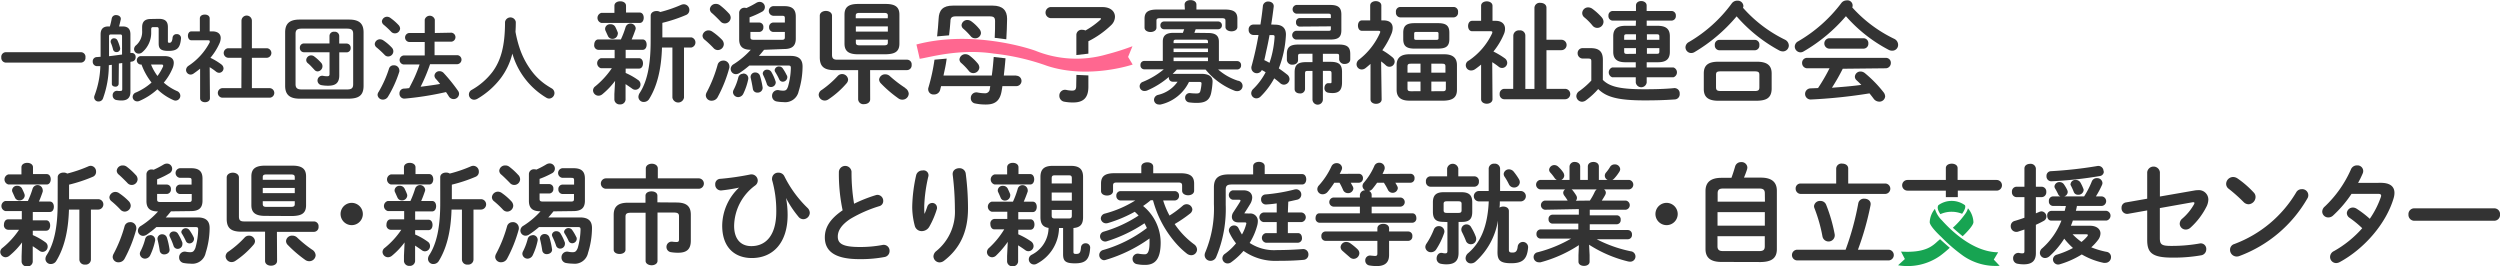
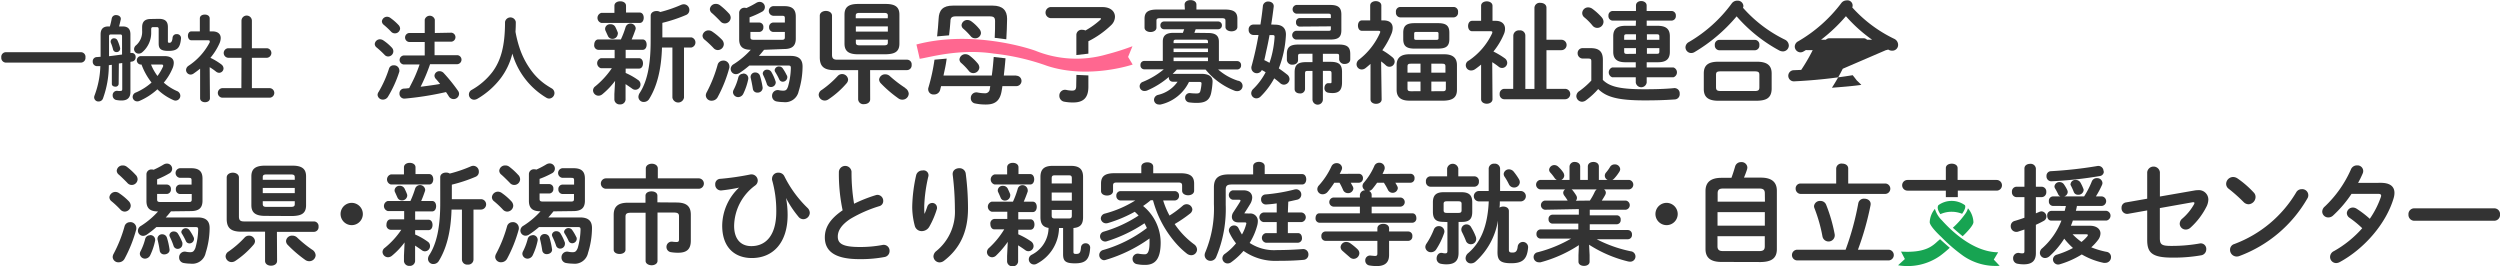
<svg xmlns="http://www.w3.org/2000/svg" id="レイヤー_1" data-name="レイヤー 1" viewBox="0 0 480.37 51.13">
  <defs>
    <style>.cls-1{fill:#333;}.cls-2{fill:#17a452;}.cls-2,.cls-4{fill-rule:evenodd;}.cls-3{fill:none;}.cls-4{fill:#ff6790;}</style>
  </defs>
  <path class="cls-1" d="M73.38,405.15a.88.88,0,0,1,.85,1,.9.9,0,0,1-.85,1H58.91a.91.91,0,0,1-.85-1,.89.89,0,0,1,.85-1Z" transform="translate(-57.81 -395.12)" />
  <path class="cls-1" d="M80.61,411.25a.57.57,0,0,1-.64.52c-.35,0-.67-.18-.67-.52v-3.67c-.2,0-.38.05-.58.07a18.67,18.67,0,0,1-1.13,6.41.89.89,0,0,1-.83.56.81.81,0,0,1-.86-.8,1.08,1.08,0,0,1,.09-.39,17.28,17.28,0,0,0,1.1-5.6l-.54,0a.84.84,0,0,1-.92-.9.79.79,0,0,1,.75-.84l.76-.06v-4.3c0-1,.47-1.53,1.48-1.53h.3a13.09,13.09,0,0,0,.36-1.53.8.8,0,0,1,.85-.65c.5,0,1,.33.88.87s-.2.86-.32,1.31h.7c1,0,1.48.49,1.48,1.53v3.57l.14,0a.74.74,0,0,1,.86.81.8.8,0,0,1-.64.83c-.11,0-.24.05-.36.07v5.78c0,1.15-.63,1.64-1.7,1.64a5.36,5.36,0,0,1-.92-.08.87.87,0,0,1-.79-.9.82.82,0,0,1,1-.86,2.35,2.35,0,0,0,.52,0c.22,0,.32-.07.32-.36v-5l-.65.09Zm.65-9.13c0-.29-.09-.38-.39-.38H79.16c-.31,0-.4.09-.4.38v3.8c.83-.09,1.68-.22,2.5-.32Zm-.39,2.13a.68.68,0,0,1-.67.88.66.66,0,0,1-.67-.52,8.31,8.31,0,0,0-.41-1.25.72.72,0,0,1-.05-.28.63.63,0,0,1,.68-.6.69.69,0,0,1,.63.4A7.56,7.56,0,0,1,80.87,404.25Zm8.5,1.65c1.2,0,1.83.45,1.83,1.3a2.76,2.76,0,0,1-.25,1.08A10.67,10.67,0,0,1,89.28,411a9.85,9.85,0,0,0,2.5,1.6,1,1,0,0,1,.68.92.93.93,0,0,1-.92.93,1,1,0,0,1-.39-.09,10.42,10.42,0,0,1-3.1-2.08,12.31,12.31,0,0,1-3.44,2.23,1.06,1.06,0,0,1-.45.09.87.87,0,0,1-.86-.87.92.92,0,0,1,.63-.84,11.12,11.12,0,0,0,3-1.91A12.59,12.59,0,0,1,85,407.52h-.21a.82.82,0,0,1,0-1.62Zm-1.05-7.16c1.3,0,1.75.55,1.75,1.6v2.75c0,.2.07.25.32.25s.51-.17.58-1a.74.74,0,0,1,.79-.66.76.76,0,0,1,.83.82c-.16,1.88-.76,2.4-2.41,2.4-1.46,0-1.88-.4-1.88-1.42v-2.74c0-.29-.09-.41-.36-.41h-.7c-.27,0-.38.12-.38.41v.49a4.9,4.9,0,0,1-1.73,3.94,1,1,0,0,1-.66.25.87.87,0,0,1-.9-.84,1,1,0,0,1,.41-.78A3.43,3.43,0,0,0,85.12,401v-.63c0-1,.43-1.6,1.67-1.6Zm-1.49,8.78a9.56,9.56,0,0,0,1.24,2.2,9.74,9.74,0,0,0,1.08-1.84.39.39,0,0,0,0-.2c0-.1-.1-.16-.32-.16Z" transform="translate(-57.81 -395.12)" />
  <path class="cls-1" d="M98.15,414c0,.51-.47.76-.94.76s-.95-.25-.95-.76v-5.69c-.42.35-.83.65-1.25.94a1,1,0,0,1-.59.2.89.89,0,0,1-.86-.89,1,1,0,0,1,.46-.79,12,12,0,0,0,4.09-4.53.48.48,0,0,0,0-.2c0-.13-.1-.18-.32-.18h-3.2c-.45,0-.67-.44-.67-.87s.22-.84.67-.84h1.62v-2.49c0-.5.46-.74.95-.74s.94.24.94.74v2.49h.52c1,0,1.6.46,1.6,1.29a2.63,2.63,0,0,1-.23,1,11.74,11.74,0,0,1-1.75,2.79,11.9,11.9,0,0,1,2.09,1.26,1,1,0,0,1,.43.76.86.86,0,0,1-.84.86,1,1,0,0,1-.6-.23,10.86,10.86,0,0,0-1.22-.85Zm6.06-7.78h-2.59a.92.92,0,0,1,0-1.83h2.59v-5.28a1,1,0,0,1,2,0v5.28h2.92a.92.92,0,0,1,0,1.83h-2.92v5.84h3.48a.92.92,0,0,1,0,1.83h-9.2a.92.92,0,0,1,0-1.83h3.7Z" transform="translate(-57.81 -395.12)" />
-   <path class="cls-1" d="M115.39,414.08c-2,0-2.79-.85-2.79-2.47V401.35c0-1.62.76-2.47,2.79-2.47h9.49c2.05,0,2.79.85,2.79,2.47v10.26c0,1.91-1,2.43-2.79,2.47Zm9.09-1.77c.9,0,1.19-.27,1.19-1v-9.69c0-.72-.29-1-1.19-1h-8.69c-.89,0-1.19.27-1.19,1v9.69c0,.81.45,1,1.19,1Zm-8.28-7.15a.79.79,0,0,1-.77-.84.78.78,0,0,1,.77-.85h4.92V402a.83.83,0,0,1,.93-.78.84.84,0,0,1,.94.78v1.49h1.42a.79.79,0,0,1,.78.85.78.78,0,0,1-.78.84H123v4.41c0,1.52-.76,2-2.14,2a6.75,6.75,0,0,1-1.34-.12.91.91,0,0,1,.31-1.79,3.91,3.91,0,0,0,.83.09c.34,0,.47-.09.47-.43v-4.18Zm3.39,2.11a1,1,0,0,1-.72,1.57.82.82,0,0,1-.63-.29c-.46-.49-.91-1-1.28-1.28a.79.79,0,0,1-.31-.61.95.95,0,0,1,1.53-.7A8.73,8.73,0,0,1,119.59,407.27Z" transform="translate(-57.81 -395.12)" />
  <path class="cls-1" d="M133.08,404.25a1.06,1.06,0,0,1,.31.72,1,1,0,0,1-1,1,.91.91,0,0,1-.68-.31,18.42,18.42,0,0,0-1.51-1.4.88.88,0,0,1-.38-.69,1,1,0,0,1,1-.9,1.19,1.19,0,0,1,.63.2A9.12,9.12,0,0,1,133.08,404.25Zm.4,3.42a1,1,0,0,1,1.06.91.87.87,0,0,1,0,.31,22.22,22.22,0,0,1-2.18,4.81,1.13,1.13,0,0,1-1,.56,1,1,0,0,1-1-.89,1,1,0,0,1,.2-.59,21.71,21.71,0,0,0,2-4.48A.9.9,0,0,1,133.48,407.67Zm.9-7.75a1.06,1.06,0,0,1,.31.72,1,1,0,0,1-1.68.62,16.27,16.27,0,0,0-1.46-1.37.91.91,0,0,1-.36-.67,1,1,0,0,1,1-.88,1.07,1.07,0,0,1,.63.22A10.56,10.56,0,0,1,134.38,399.92Zm10.17,1.48a.87.87,0,0,1,0,1.73h-3.24v2.59h4.4a.87.87,0,0,1,0,1.73h-5.26a34.94,34.94,0,0,1-1.82,4.34c1.24-.16,2.5-.32,3.75-.54-.29-.36-.58-.72-.85-1a1,1,0,0,1-.24-.58.94.94,0,0,1,1-.87,1.08,1.08,0,0,1,.79.37,32.17,32.17,0,0,1,2.74,3.4,1,1,0,0,1,.2.59,1.05,1.05,0,0,1-1.07,1,1.09,1.09,0,0,1-.91-.54c-.15-.25-.33-.52-.53-.81a59.75,59.75,0,0,1-7.85,1.25.94.94,0,0,1-1.09-1,.89.89,0,0,1,.86-.92c.32,0,.65-.05,1-.09.34-.66.7-1.35,1-2a26.16,26.16,0,0,0,1-2.54h-3.06a.87.87,0,0,1,0-1.73h4.05v-2.59h-3a.87.87,0,0,1,0-1.73h3v-2.56a1,1,0,0,1,1.94,0v2.56Z" transform="translate(-57.81 -395.12)" />
  <path class="cls-1" d="M157.67,404.41a15.39,15.39,0,0,0,2.6,4.75,12,12,0,0,0,2.09,2c.43.32.9.61,1.38.9a1.06,1.06,0,0,1,.61.94,1.07,1.07,0,0,1-1,1.06,1.06,1.06,0,0,1-.54-.15,14.57,14.57,0,0,1-6.55-8.49,13.18,13.18,0,0,1-2.2,4.68,15.33,15.33,0,0,1-4.52,4,1.32,1.32,0,0,1-.63.18,1,1,0,0,1-1-1,1,1,0,0,1,.54-.89,13.06,13.06,0,0,0,4-3.47c1.55-2.11,2.4-4.83,2.4-9.58a1.05,1.05,0,0,1,2.07,0q0,1-.06,1.89A22.18,22.18,0,0,0,157.67,404.41Z" transform="translate(-57.81 -395.12)" />
  <path class="cls-1" d="M176,410.66a14.6,14.6,0,0,1-2.44,2.56,1.17,1.17,0,0,1-.75.29,1.06,1.06,0,0,1-1.05-1,1,1,0,0,1,.44-.81,16.19,16.19,0,0,0,3.17-3.47h-2.08a1,1,0,0,1,0-1.93h2.62v-1.6h-3.14a.86.86,0,0,1-.78-1c0-.49.27-1,.78-1h4.34a16.73,16.73,0,0,0,.9-2.35,1,1,0,0,1,.95-.71,1,1,0,0,1,1,.9.85.85,0,0,1-.06.31c-.26.74-.49,1.33-.72,1.85h2.1c.53,0,.78.48.78,1s-.25,1-.78,1h-3.25v1.6h2.56c.52,0,.77.48.77,1s-.25,1-.77,1h-2.56v.84a13,13,0,0,1,2.37,1.34,1,1,0,0,1,.48.89,1,1,0,0,1-1,1,1,1,0,0,1-.59-.21c-.4-.29-.84-.58-1.28-.88v3a1,1,0,0,1-1.07.9,1,1,0,0,1-1.08-.9v-1.08Zm-.13-14.43c0-.59.57-.86,1.12-.86s1.11.27,1.11.86v1.3h2.62c.53,0,.78.49.78,1s-.25,1-.78,1h-7.35a1,1,0,0,1,0-1.94h2.5Zm.63,5.48a1,1,0,0,1-1,.88.94.94,0,0,1-.9-.61c-.15-.31-.23-.5-.42-.92a.88.88,0,0,1-.1-.44.92.92,0,0,1,1-.84,1,1,0,0,1,1,.59c.17.35.27.57.44,1A1.07,1.07,0,0,1,176.52,401.71Zm6.34-3.57c0-.61.57-.9,1.12-.9a1.26,1.26,0,0,1,.71.19,25.14,25.14,0,0,0,4-1.37,1.43,1.43,0,0,1,.54-.12,1.08,1.08,0,0,1,1.06,1.11,1,1,0,0,1-.64.95,28.85,28.85,0,0,1-4.55,1.51v2.79h5.58a1,1,0,0,1,0,1.95h-1.42v9.62a1.13,1.13,0,0,1-2.23,0v-9.62h-2c-.13,4.33-1,7.52-2.44,9.85a1.2,1.2,0,0,1-1,.61,1,1,0,0,1-1.09-1,1.51,1.51,0,0,1,.25-.73c1.37-2.1,2.1-5.19,2.1-9.91Z" transform="translate(-57.81 -395.12)" />
  <path class="cls-1" d="M196.54,402.76a1.29,1.29,0,0,1,.35.84,1.17,1.17,0,0,1-1.15,1.14,1.11,1.11,0,0,1-.82-.38,18.83,18.83,0,0,0-1.7-1.6,1,1,0,0,1-.42-.8,1.15,1.15,0,0,1,1.17-1,1.28,1.28,0,0,1,.74.26A11.74,11.74,0,0,1,196.54,402.76Zm.21,4a1.13,1.13,0,0,1,1.21,1.05,1.77,1.77,0,0,1,0,.3,26,26,0,0,1-2.25,5.67,1.29,1.29,0,0,1-1.13.69,1.07,1.07,0,0,1-1.15-1,1.3,1.3,0,0,1,.19-.65,26.16,26.16,0,0,0,2.09-5.29A1.07,1.07,0,0,1,196.75,406.77Zm1.11-9.07a1.23,1.23,0,0,1,.35.84,1.13,1.13,0,0,1-1.13,1.09,1.11,1.11,0,0,1-.86-.42c-.5-.52-1.13-1.15-1.6-1.55a1,1,0,0,1-.41-.78,1.11,1.11,0,0,1,1.15-1,1.25,1.25,0,0,1,.78.25A12.82,12.82,0,0,1,197.86,397.7Zm6.76,7c-.32.39-.63.79-1,1.17h6.11c1.7,0,2.33.78,2.29,2.16a16,16,0,0,1-.75,4.64,2.63,2.63,0,0,1-2.9,2.08,7.9,7.9,0,0,1-1.3-.12,1.06,1.06,0,0,1-.91-1.08,1.09,1.09,0,0,1,1.31-1.09,3.76,3.76,0,0,0,.81.09c.51,0,.72-.13.95-.8a14.07,14.07,0,0,0,.54-3.51c0-.4-.06-.52-.52-.52h-7.45a18,18,0,0,1-1.89,1.43,1.31,1.31,0,0,1-.7.23,1,1,0,0,1-1-1,1.07,1.07,0,0,1,.58-.92,15.51,15.51,0,0,0,3.28-2.77c-1.49,0-2.23-.57-2.23-2v-5.19a1,1,0,0,1,1-.88,1.21,1.21,0,0,1,.38.06,17,17,0,0,0,1.91-1,1.3,1.3,0,0,1,.65-.19,1,1,0,0,1,1,1,1,1,0,0,1-.56.9,17.54,17.54,0,0,1-2.38,1.07v1h1.85a.81.81,0,0,1,.8.9.83.83,0,0,1-.8.91H202v1c0,.4.15.51.72.51h5.25c.52,0,.65-.11.65-.51v-1h-2.23a.85.85,0,0,1-.8-.91.83.83,0,0,1,.8-.9h2.23v-.8c0-.4-.09-.5-.57-.5h-1.68a.93.93,0,0,1,0-1.85h2.14c1.51,0,2.21.59,2.21,2v4.24c0,1.45-.76,2-2.27,2Zm-4.05,4.57a.92.92,0,0,1,1,1.14,11.78,11.78,0,0,1-.92,2.7,1.12,1.12,0,0,1-1,.68,1,1,0,0,1-1-.91,1.06,1.06,0,0,1,.15-.54,10.61,10.61,0,0,0,.88-2.35A.94.94,0,0,1,200.57,409.29Zm3.78,2.65a.93.93,0,0,1-1,1,.83.83,0,0,1-.88-.72c-.13-.8-.28-1.55-.42-2.14a.85.85,0,0,1,.9-1,.91.91,0,0,1,.9.67A14.89,14.89,0,0,1,204.35,411.94Zm2.47-1.22a1.57,1.57,0,0,1,.05.27.91.91,0,0,1-.93.88.82.82,0,0,1-.8-.63,13.14,13.14,0,0,0-.69-1.68.89.89,0,0,1-.08-.31.8.8,0,0,1,.86-.71.91.91,0,0,1,.82.48A8.9,8.9,0,0,1,206.82,410.72Zm2.19-1.09a.84.84,0,0,1,.08.38.88.88,0,0,1-.88.84.74.74,0,0,1-.69-.49,12.53,12.53,0,0,0-.74-1.36.71.71,0,0,1-.12-.38.8.8,0,0,1,.86-.69.81.81,0,0,1,.67.33A9.3,9.3,0,0,1,209,409.63Z" transform="translate(-57.81 -395.12)" />
  <path class="cls-1" d="M216.28,414.44a1.16,1.16,0,0,1-1.16-1.1,1.14,1.14,0,0,1,.59-.94,18.6,18.6,0,0,0,3.06-2.67,1.15,1.15,0,0,1,2,.67,1.13,1.13,0,0,1-.27.7,17,17,0,0,1-3.51,3.11A1.25,1.25,0,0,1,216.28,414.44Zm8.73-.23c0,.6-.57.92-1.15.92a1,1,0,0,1-1.16-.92V408.6h-4.53c-2.1,0-2.84-.78-2.84-2.46v-8c0-.6.59-.92,1.18-.92s1.17.32,1.17.92v7.5c0,.71.28.95,1,.95h13.44a.89.89,0,0,1,.86,1,.91.91,0,0,1-.86,1H225Zm-2.31-8.66c-1.83,0-2.62-.6-2.62-2.05v-5.57c0-1.45.79-2.05,2.62-2.05H228c1.83,0,2.63.6,2.63,2.05v5.57c0,1.72-1.12,2-2.63,2.05Zm5.71-7.41c0-.4-.17-.54-.75-.54H223c-.59,0-.76.14-.76.54v.49h6.15Zm-6.15,3.05h6.15v-1h-6.15Zm5.4,2.64c.58,0,.75-.14.75-.54v-.55h-6.15v.55c0,.5.34.54.76.54Zm4.07,8.21a1.35,1.35,0,0,1,.69,1.09,1.2,1.2,0,0,1-1.22,1.14,1.24,1.24,0,0,1-.77-.25,23,23,0,0,1-3.36-2.88,1.13,1.13,0,0,1-.34-.74,1.15,1.15,0,0,1,1.2-1,1.28,1.28,0,0,1,.9.38A23.9,23.9,0,0,0,231.73,412Z" transform="translate(-57.81 -395.12)" />
  <path class="cls-1" d="M289.94,401.46c1.51,0,2.08.57,2.08,1.68v3.72h3.53a.74.74,0,0,1,.73.79.75.75,0,0,1-.73.82h-3.68a10.71,10.71,0,0,0,3.8,2.16,1,1,0,0,1-.21,2,1.15,1.15,0,0,1-.42-.08,13.56,13.56,0,0,1-5.58-4.06h-5.52c-.25.28-.53.55-.8.82h5.54c1.47,0,2.19.59,2.12,1.58a13.85,13.85,0,0,1-.25,2c-.29,1.49-1.13,2-2.79,2a10.27,10.27,0,0,1-1.41-.09.89.89,0,0,1-.82-.9.87.87,0,0,1,1.05-.88,11.17,11.17,0,0,0,1.14.06c.44,0,.65-.1.75-.52a8.44,8.44,0,0,0,.21-1.39c0-.25-.1-.31-.56-.31h-1.85a8,8,0,0,1-5.44,4.34,1,1,0,0,1-.34,0,.92.92,0,0,1-.94-.92,1,1,0,0,1,.75-.92,6.28,6.28,0,0,0,3.78-2.54h-.94a.75.75,0,0,1-.74-.78v-.13a16.09,16.09,0,0,1-4.15,2.59,1.28,1.28,0,0,1-.51.1.9.9,0,0,1-.31-1.76,15.07,15.07,0,0,0,4-2.4h-3.78a.74.74,0,0,1-.7-.82.73.73,0,0,1,.7-.79h3.59v-3.72c0-1.11.56-1.68,2.08-1.68h1.78l.25-.69h-3.88a.7.7,0,0,1-.69-.76.69.69,0,0,1,.69-.73h10.39a.72.72,0,0,1,.74.73.73.73,0,0,1-.74.76h-4.3c-.09.23-.17.46-.25.69ZM285.43,396c0-.57.56-.86,1.13-.86s1.14.29,1.14.86v.95h5.41c1.85,0,2.46.54,2.46,1.78v1.57c0,.57-.57.84-1.13.84s-1.16-.27-1.16-.84v-1.19c0-.36-.15-.49-.63-.49h-12c-.48,0-.63.13-.63.49v1.32c0,.55-.57.84-1.14.84s-1.15-.29-1.15-.84v-1.7c0-1.24.61-1.78,2.46-1.78h5.29Zm4.49,7.12c0-.28-.13-.38-.5-.38h-5.61c-.38,0-.5.1-.5.38v.29h6.61Zm-6.61,2h6.61v-.67h-6.61Zm6.61,1.75v-.7h-6.61v.7Z" transform="translate(-57.81 -395.12)" />
  <path class="cls-1" d="M302.82,399.86c1.53,0,2.16.82,2.07,2.12a20.47,20.47,0,0,1-1.36,6.28c.52.36,1.05.74,1.57,1.16a1.15,1.15,0,0,1,.49.9,1.11,1.11,0,0,1-1.07,1.07,1.09,1.09,0,0,1-.7-.27c-.37-.34-.77-.65-1.17-.95a14.52,14.52,0,0,1-2.63,3.51,1.16,1.16,0,0,1-.79.34,1,1,0,0,1-1-1,1.17,1.17,0,0,1,.4-.82A12.48,12.48,0,0,0,301,409c-.26-.15-.49-.3-.74-.42a1.05,1.05,0,0,1-2-.34,1.47,1.47,0,0,1,0-.27c.5-1.81,1-3.93,1.37-6.13h-1a.93.93,0,0,1-.89-1,.9.9,0,0,1,.87-1H300c.19-1.21.36-2.45.48-3.65a1,1,0,0,1,1-.78c.57,0,1.14.34,1.07,1-.14,1.14-.29,2.27-.48,3.42Zm-1.07,2c-.19,1.05-.4,2.1-.64,3.13-.12.56-.23,1.13-.37,1.68.33.16.67.33,1,.52.12-.36.23-.69.33-1.05a19.66,19.66,0,0,0,.65-3.88c0-.32-.06-.4-.38-.4ZM312,414.23a1,1,0,0,1-2,0v-5.48h-.95c-.38,0-.48.1-.48.5v3a.89.89,0,0,1-1,.82c-.52,0-1-.27-1-.84V409c0-1.41.59-1.94,2.21-1.94H310v-1.61h-2.25c-.42,0-.52.08-.52.48v.74c0,.58-.53.88-1.08.88a1,1,0,0,1-1.07-.88v-1.14c0-1.22.44-1.85,2.19-1.85h7.81c1.76,0,2.18.63,2.18,1.85v1c0,.59-.52.88-1.07.88a1,1,0,0,1-1.07-.88v-.59c0-.4-.06-.48-.5-.48H312V407h1.47c1.62,0,2.21.53,2.21,1.94v2c0,1.41-.51,2.06-1.83,2.06a4.39,4.39,0,0,1-.82-.07.84.84,0,0,1-.73-.9c0-.48.29-1,.84-.92l.27,0c.19,0,.25,0,.25-.34v-1.53c0-.4-.1-.5-.48-.5H312Zm-4.47-14a.74.74,0,0,1-.69-.82.73.73,0,0,1,.69-.82h6v-.44c0-.29-.08-.4-.46-.4h-6.17a.85.85,0,0,1,0-1.68h6.49c1.55,0,2.16.49,2.16,1.85v3c0,1.36-.61,1.8-2.16,1.8h-6.57a.85.85,0,0,1,0-1.68h6.25c.38,0,.46-.08.46-.36v-.5Z" transform="translate(-57.81 -395.12)" />
  <path class="cls-1" d="M323.29,414.23c0,.54-.52.84-1.07.84s-1.07-.3-1.07-.84V407.4c-.32.28-.63.55-.95.8a1.2,1.2,0,0,1-.73.27,1,1,0,0,1-1-1,1.13,1.13,0,0,1,.49-.91,13.33,13.33,0,0,0,4-5.1.56.56,0,0,0,.06-.23c0-.13-.13-.19-.36-.19h-3.15c-.52,0-.77-.48-.77-1s.25-1,.77-1h1.58v-2.86c0-.56.54-.84,1.07-.84s1.07.28,1.07.84v2.86h.42c1.14,0,1.76.52,1.76,1.45a2.9,2.9,0,0,1-.23,1.11,16,16,0,0,1-1.76,3.17,12.88,12.88,0,0,1,1.93,1.34,1.08,1.08,0,0,1,.44.84,1,1,0,0,1-1,1,1,1,0,0,1-.7-.29,10.83,10.83,0,0,0-.9-.74Zm3.57-15.77a.88.88,0,0,1-.82-1,.86.86,0,0,1,.82-1h10.29a.87.87,0,0,1,.82,1,.89.89,0,0,1-.82,1Zm1.74,16c-1.66,0-2.43-.72-2.43-2.06v-4.79c0-1.34.77-2.06,2.43-2.06h6.72c1.66,0,2.44.72,2.44,2.06v4.79c0,1.57-1,2-2.44,2.06Zm1-10c-1.63,0-2.16-.56-2.16-1.84v-1.2c0-1.28.53-1.85,2.16-1.85h4.54c1.64,0,2.16.57,2.16,1.85v1.2c0,1.51-.78,1.82-2.16,1.84Zm1.16,4.62v-1.72h-1.87c-.48,0-.63.13-.63.52v1.2Zm0,3.57V410.8h-2.5v1.33c0,.46.23.5.63.52Zm3-9.87c.38,0,.46-.08.46-.35v-.82c0-.28-.08-.36-.46-.36H330c-.38,0-.46.08-.46.36v.82c0,.33.17.35.46.35Zm-.92,6.3h2.71v-1.2c0-.39-.15-.52-.63-.52h-2.08Zm0,1.72v1.85H335c.48,0,.63-.12.63-.52V410.8Z" transform="translate(-57.81 -395.12)" />
  <path class="cls-1" d="M344.59,414.18c0,.57-.55.87-1.1.87s-1.09-.3-1.09-.87v-6.65c-.38.31-.75.61-1.15.88a1.3,1.3,0,0,1-.72.25,1,1,0,0,1-.48-1.91,12.89,12.89,0,0,0,4.45-5.19.69.69,0,0,0,.06-.25c0-.14-.1-.19-.35-.19h-3.53c-.53,0-.78-.5-.78-1s.25-1,.78-1h1.72v-2.88c0-.58.55-.86,1.09-.86s1.1.28,1.1.86v2.88h.6c1.14,0,1.81.59,1.81,1.53a2.5,2.5,0,0,1-.23,1.05,13.69,13.69,0,0,1-2,3.32,15.84,15.84,0,0,1,2.15,1.28,1.1,1.1,0,0,1,.5.88,1,1,0,0,1-1,1,1,1,0,0,1-.65-.25,12.89,12.89,0,0,0-1.23-.86Zm4-12.22a1.05,1.05,0,0,1,1.16-1,1,1,0,0,1,1.15,1v10.25h1.75v-15.6a1,1,0,0,1,1.15-.94c.59,0,1.16.31,1.16.94v6.15h2.87a1,1,0,0,1,0,2h-2.87v7.43h3.57a1,1,0,0,1,0,2H346.83a.9.9,0,0,1-.86-1,.92.92,0,0,1,.86-1h1.74Z" transform="translate(-57.81 -395.12)" />
  <path class="cls-1" d="M365.79,410.47c1.29,1.3,3.3,1.8,8,1.8,2.19,0,4-.06,5.61-.21a1,1,0,0,1,1.16,1.07,1,1,0,0,1-1,1.1c-1.7.12-3.49.18-5.71.18-5.11,0-7.37-.62-8.95-2.18a14.89,14.89,0,0,1-2.37,2.18,1.33,1.33,0,0,1-.74.26,1.12,1.12,0,0,1-1.09-1.07,1.19,1.19,0,0,1,.61-1,15.13,15.13,0,0,0,2.27-2V406.9c0-.38-.08-.53-.63-.53h-1.07a1,1,0,0,1-.93-1,.94.94,0,0,1,.93-1h1.57c1.7,0,2.35.73,2.35,2.26Zm-.2-12a1.28,1.28,0,0,1,.33.84,1.2,1.2,0,0,1-1.2,1.17,1.18,1.18,0,0,1-.94-.48,10.81,10.81,0,0,0-1.55-1.55,1.05,1.05,0,0,1-.4-.82,1.13,1.13,0,0,1,1.15-1.09,1.39,1.39,0,0,1,.8.27A11.63,11.63,0,0,1,365.59,398.46Zm6.57.61h-4.5a.85.85,0,0,1-.79-.93.84.84,0,0,1,.79-.92h4.5v-1.05c0-.59.52-.86,1-.86s1.05.27,1.05.86v1.05H379a.84.84,0,0,1,.82.92.85.85,0,0,1-.82.93h-4.78v1h2.12c1.68,0,2.33.7,2.33,2v3c0,1.56-.91,2-2.33,2h-2.12v1h5.14a1,1,0,0,1,0,1.89h-5.14v1a1.06,1.06,0,0,1-2.1,0v-1h-4.52a1,1,0,0,1,0-1.89h4.52v-1h-2c-1.68,0-2.33-.7-2.33-2v-3c0-1.3.65-2,2.33-2h2Zm0,3.69v-1.07h-1.68c-.51,0-.59.09-.59.48v.59Zm0,2.69v-1.09h-2.27V405c0,.44.19.48.59.48Zm2.1-2.69h2.39v-.59c0-.39-.08-.48-.59-.48h-1.8Zm0,1.6v1.09h1.8c.51,0,.59-.08.59-.48v-.61Z" transform="translate(-57.81 -395.12)" />
  <path class="cls-1" d="M400.78,402.74a1.29,1.29,0,0,1,.75,1.14A1.15,1.15,0,0,1,400.4,405a1.59,1.59,0,0,1-.76-.21,29.4,29.4,0,0,1-8.14-6.53,31.51,31.51,0,0,1-8.13,6.89,1.21,1.21,0,0,1-.61.16,1.11,1.11,0,0,1-1.09-1.11,1.19,1.19,0,0,1,.65-1,27.14,27.14,0,0,0,8.25-7.43,1.27,1.27,0,0,1,1.05-.52,1.09,1.09,0,0,1,1.18,1,.78.78,0,0,1-.08.36A25.84,25.84,0,0,0,400.78,402.74ZM388,414.48c-2,0-2.81-.74-2.81-2.25v-3c0-1.51.77-2.25,2.81-2.25h7.39c2,0,2.84.74,2.84,2.25v3c-.05,1.85-1.2,2.21-2.84,2.25Zm.17-9.7a.91.91,0,0,1-.86-1,.9.9,0,0,1,.86-1H395a.89.89,0,0,1,.87,1,.9.9,0,0,1-.87,1Zm6.78,7.83c.76,0,.92-.19.92-.74v-2.33c0-.54-.16-.71-.92-.71h-6.51c-.76,0-.9.17-.9.71v2.33c0,.66.31.72.9.74Z" transform="translate(-57.81 -395.12)" />
-   <path class="cls-1" d="M421.76,402.57a1.29,1.29,0,0,1,.77,1.14,1.11,1.11,0,0,1-1.13,1.15,1.42,1.42,0,0,1-.73-.19,28.49,28.49,0,0,1-8.17-6.44,31.45,31.45,0,0,1-8.15,6.78,1.16,1.16,0,0,1-.59.17,1.13,1.13,0,0,1-1.09-1.12,1.17,1.17,0,0,1,.65-1,27.93,27.93,0,0,0,8.28-7.33,1.27,1.27,0,0,1,1-.53,1,1,0,0,1,1.12,1.35A26,26,0,0,0,421.76,402.57Zm-9.87,5.76a38.59,38.59,0,0,1-2.08,3.65c1.89-.15,3.78-.29,5.65-.55-.3-.31-.61-.61-.88-.86a.94.94,0,0,1-.36-.71,1.07,1.07,0,0,1,1.11-1,1.35,1.35,0,0,1,.82.32,23.38,23.38,0,0,1,3.55,3.63,1.4,1.4,0,0,1,.34.84,1.1,1.1,0,0,1-1.14,1,1.34,1.34,0,0,1-1.09-.59c-.23-.31-.5-.65-.78-1a99.33,99.33,0,0,1-11.27,1.18,1.07,1.07,0,1,1-.07-2.14l1.45-.06a34.45,34.45,0,0,0,2.21-3.8H405a1,1,0,0,1-.92-1,.94.94,0,0,1,.92-1H420.2a.93.93,0,0,1,.93,1,1,1,0,0,1-.93,1Zm4-5.86a.93.93,0,0,1,.92,1,.94.94,0,0,1-.92,1h-6.61a1,1,0,0,1-.93-1,1,1,0,0,1,.93-1Z" transform="translate(-57.81 -395.12)" />
-   <path class="cls-1" d="M62.05,441.7a14.2,14.2,0,0,1-2.43,2.56,1.19,1.19,0,0,1-.76.29,1.06,1.06,0,0,1-1-1,1,1,0,0,1,.44-.81,15.69,15.69,0,0,0,3.17-3.47H59.35a.86.86,0,0,1-.78-1c0-.49.27-1,.78-1H62v-1.6H58.82a1,1,0,0,1,0-1.93h4.35a18.06,18.06,0,0,0,.9-2.35,1,1,0,0,1,.94-.71,1,1,0,0,1,1,.9A.81.81,0,0,1,66,432c-.25.74-.48,1.33-.71,1.85h2.1c.52,0,.77.48.77,1s-.25,1-.77,1H64.11v1.6h2.56c.53,0,.78.48.78,1s-.25,1-.78,1H64.11v.84a12.54,12.54,0,0,1,2.38,1.35,1,1,0,0,1,.48.88,1,1,0,0,1-1,1,1,1,0,0,1-.59-.22c-.4-.29-.84-.58-1.28-.88v3a1,1,0,0,1-1.07.9,1,1,0,0,1-1.07-.9v-1.07Zm-.12-14.43c0-.58.56-.86,1.11-.86s1.11.28,1.11.86v1.3h2.63c.52,0,.78.49.78,1s-.26,1-.78,1H59.43a1,1,0,0,1,0-1.94h2.5Zm.63,5.48a1,1,0,0,1-1,.88.92.92,0,0,1-.9-.6c-.15-.32-.23-.51-.42-.93a.8.8,0,0,1-.11-.44.93.93,0,0,1,1-.84,1,1,0,0,1,.94.59c.17.36.28.57.44,1A.87.87,0,0,1,62.56,432.75Zm6.34-3.57c0-.61.57-.9,1.11-.9a1.29,1.29,0,0,1,.72.19,26.2,26.2,0,0,0,4-1.36,1.22,1.22,0,0,1,.54-.13,1.08,1.08,0,0,1,1,1.11,1,1,0,0,1-.63,1,29,29,0,0,1-4.56,1.51v2.79h5.59a1,1,0,0,1,0,2H75.28v9.62a1,1,0,0,1-1.11.95,1,1,0,0,1-1.11-.95v-9.62h-2c-.12,4.33-1,7.52-2.43,9.85a1.2,1.2,0,0,1-1,.61,1,1,0,0,1-1.09-1,1.41,1.41,0,0,1,.25-.73c1.36-2.1,2.1-5.19,2.1-9.91Z" transform="translate(-57.81 -395.12)" />
+   <path class="cls-1" d="M421.76,402.57a1.29,1.29,0,0,1,.77,1.14,1.11,1.11,0,0,1-1.13,1.15,1.42,1.42,0,0,1-.73-.19,28.49,28.49,0,0,1-8.17-6.44,31.45,31.45,0,0,1-8.15,6.78,1.16,1.16,0,0,1-.59.17,1.13,1.13,0,0,1-1.09-1.12,1.17,1.17,0,0,1,.65-1,27.93,27.93,0,0,0,8.28-7.33,1.27,1.27,0,0,1,1-.53,1,1,0,0,1,1.12,1.35A26,26,0,0,0,421.76,402.57Zm-9.87,5.76a38.59,38.59,0,0,1-2.08,3.65c1.89-.15,3.78-.29,5.65-.55-.3-.31-.61-.61-.88-.86c-.23-.31-.5-.65-.78-1a99.33,99.33,0,0,1-11.27,1.18,1.07,1.07,0,1,1-.07-2.14l1.45-.06a34.45,34.45,0,0,0,2.21-3.8H405a1,1,0,0,1-.92-1,.94.94,0,0,1,.92-1H420.2a.93.93,0,0,1,.93,1,1,1,0,0,1-.93,1Zm4-5.86a.93.93,0,0,1,.92,1,.94.94,0,0,1-.92,1h-6.61a1,1,0,0,1-.93-1,1,1,0,0,1,.93-1Z" transform="translate(-57.81 -395.12)" />
  <path class="cls-1" d="M82.57,433.8a1.31,1.31,0,0,1,.36.84,1.18,1.18,0,0,1-1.16,1.14,1.14,1.14,0,0,1-.82-.38,17.58,17.58,0,0,0-1.7-1.6,1,1,0,0,1-.42-.79A1.16,1.16,0,0,1,80,432a1.28,1.28,0,0,1,.73.26A11.3,11.3,0,0,1,82.57,433.8Zm.21,4A1.14,1.14,0,0,1,84,438.86a1.77,1.77,0,0,1,0,.3,26.29,26.29,0,0,1-2.25,5.67,1.29,1.29,0,0,1-1.13.69,1.08,1.08,0,0,1-1.16-1,1.41,1.41,0,0,1,.19-.65,25.59,25.59,0,0,0,2.1-5.29A1.07,1.07,0,0,1,82.78,437.81Zm1.11-9.07a1.22,1.22,0,0,1,.36.84,1.13,1.13,0,0,1-1.13,1.09,1.1,1.1,0,0,1-.86-.42c-.51-.52-1.14-1.15-1.6-1.55a1,1,0,0,1-.42-.78,1.12,1.12,0,0,1,1.16-1,1.2,1.2,0,0,1,.77.25A12.24,12.24,0,0,1,83.89,428.74Zm6.77,7c-.32.39-.63.79-1,1.17H95.8c1.7,0,2.33.78,2.29,2.16a16,16,0,0,1-.76,4.64,2.61,2.61,0,0,1-2.9,2.08,8,8,0,0,1-1.3-.12,1.05,1.05,0,0,1-.9-1.07,1.08,1.08,0,0,1,1.3-1.1,3.91,3.91,0,0,0,.82.09c.5,0,.71-.13,1-.8a14.07,14.07,0,0,0,.54-3.51c0-.4-.06-.52-.52-.52H87.86A18,18,0,0,1,86,440.21a1.28,1.28,0,0,1-.69.23,1,1,0,0,1-1-1,1.09,1.09,0,0,1,.59-.92,15.51,15.51,0,0,0,3.28-2.77c-1.49,0-2.23-.57-2.23-2v-5.19a.94.94,0,0,1,1-.88,1.26,1.26,0,0,1,.38.06,17,17,0,0,0,1.91-1,1.3,1.3,0,0,1,.65-.19,1,1,0,0,1,1,1,1,1,0,0,1-.57.9A16.85,16.85,0,0,1,88,429.58v1h1.85a.81.81,0,0,1,.8.9.83.83,0,0,1-.8.91H88v1.05c0,.4.15.5.71.5H94c.53,0,.65-.1.65-.5V432.4H92.4a.84.84,0,0,1-.8-.91.82.82,0,0,1,.8-.9h2.22v-.8c0-.4-.08-.5-.56-.5H92.38a.93.93,0,0,1,0-1.85h2.14c1.51,0,2.2.59,2.2,2v4.24c0,1.45-.75,2-2.26,2Zm-4.06,4.57a.92.92,0,0,1,1,1.14,11.86,11.86,0,0,1-.92,2.71,1.14,1.14,0,0,1-1,.67,1,1,0,0,1-1-.91,1.08,1.08,0,0,1,.15-.54,11.13,11.13,0,0,0,.88-2.35A.92.92,0,0,1,86.6,440.33ZM90.38,443c.11.63-.46,1-1,1a.83.83,0,0,1-.88-.72c-.12-.8-.27-1.55-.42-2.14a.86.86,0,0,1,.91-1,.93.93,0,0,1,.9.67A13.81,13.81,0,0,1,90.38,443Zm2.48-1.22a1.6,1.6,0,0,1,0,.27.91.91,0,0,1-.92.89.83.83,0,0,1-.8-.64,13.9,13.9,0,0,0-.69-1.67,1,1,0,0,1-.09-.32.8.8,0,0,1,.86-.71.9.9,0,0,1,.82.48A9.24,9.24,0,0,1,92.86,441.76ZM95,440.67a.73.73,0,0,1,.09.38.88.88,0,0,1-.89.84.75.75,0,0,1-.69-.49,12.49,12.49,0,0,0-.73-1.36.65.65,0,0,1-.13-.38.87.87,0,0,1,1.53-.36A8.5,8.5,0,0,1,95,440.67Z" transform="translate(-57.81 -395.12)" />
  <path class="cls-1" d="M102.31,445.48a1.15,1.15,0,0,1-1.15-1.1,1.13,1.13,0,0,1,.58-.94,18.66,18.66,0,0,0,3.07-2.67,1.11,1.11,0,0,1,.84-.37,1.14,1.14,0,0,1,1.16,1.05,1.12,1.12,0,0,1-.28.69,16.71,16.71,0,0,1-3.5,3.11A1.3,1.3,0,0,1,102.31,445.48Zm8.74-.23c0,.61-.57.92-1.16.92s-1.15-.31-1.15-.92v-5.61H104.2c-2.1,0-2.83-.78-2.83-2.46v-7.95c0-.61.58-.93,1.17-.93s1.18.32,1.18.93v7.49c0,.72.27.95,1,.95h13.43a.9.9,0,0,1,.87,1,.91.91,0,0,1-.87,1h-7.13Zm-2.31-8.65c-1.83,0-2.63-.61-2.63-2.06V429c0-1.44.8-2.05,2.63-2.05H114c1.82,0,2.62.61,2.62,2.05v5.57c0,1.72-1.11,2-2.62,2.06Zm5.71-7.42c0-.4-.17-.54-.76-.54h-4.64c-.59,0-.75.14-.75.54v.49h6.15Zm-6.15,3.05h6.15v-1H108.3Zm5.39,2.64c.59,0,.76-.14.76-.54v-.55H108.3v.55c0,.5.33.54.75.54Zm4.07,8.21a1.34,1.34,0,0,1,.7,1.1,1.21,1.21,0,0,1-1.22,1.13,1.29,1.29,0,0,1-.78-.25,24.11,24.11,0,0,1-3.36-2.88,1.09,1.09,0,0,1-.33-.73A1.14,1.14,0,0,1,114,440.4a1.29,1.29,0,0,1,.91.37A23.79,23.79,0,0,0,117.76,443.08Z" transform="translate(-57.81 -395.12)" />
  <path class="cls-1" d="M127.53,436.24a2.14,2.14,0,1,1-2.14-2.14A2.15,2.15,0,0,1,127.53,436.24Z" transform="translate(-57.81 -395.12)" />
  <path class="cls-1" d="M135.55,441.7a14.2,14.2,0,0,1-2.43,2.56,1.19,1.19,0,0,1-.76.29,1.06,1.06,0,0,1-1.05-1,1,1,0,0,1,.44-.81,15.69,15.69,0,0,0,3.17-3.47h-2.07a.86.86,0,0,1-.78-1c0-.49.27-1,.78-1h2.62v-1.6h-3.15a1,1,0,0,1,0-1.93h4.35a18.06,18.06,0,0,0,.9-2.35,1,1,0,0,1,.94-.71,1,1,0,0,1,1,.9.81.81,0,0,1-.06.31c-.25.74-.48,1.33-.71,1.85h2.1c.52,0,.77.48.77,1s-.25,1-.77,1h-3.26v1.6h2.56c.53,0,.78.48.78,1s-.25,1-.78,1h-2.56v.84a12.54,12.54,0,0,1,2.38,1.35,1,1,0,0,1,.48.88,1,1,0,0,1-1,1,1,1,0,0,1-.59-.22c-.4-.29-.84-.58-1.28-.88v3a1,1,0,0,1-1.07.9,1,1,0,0,1-1.07-.9v-1.07Zm-.12-14.43c0-.58.56-.86,1.11-.86s1.11.28,1.11.86v1.3h2.63c.52,0,.78.49.78,1s-.26,1-.78,1h-7.35a1,1,0,0,1,0-1.94h2.5Zm.63,5.48a1,1,0,0,1-1,.88.92.92,0,0,1-.9-.6c-.15-.32-.23-.51-.42-.93a.8.8,0,0,1-.11-.44.93.93,0,0,1,1-.84,1,1,0,0,1,.94.59c.17.36.28.57.44,1A.87.87,0,0,1,136.06,432.75Zm6.34-3.57c0-.61.57-.9,1.11-.9a1.29,1.29,0,0,1,.72.19,26.2,26.2,0,0,0,4-1.36,1.22,1.22,0,0,1,.54-.13,1.08,1.08,0,0,1,1.05,1.11,1,1,0,0,1-.63,1,29,29,0,0,1-4.56,1.51v2.79h5.59a1,1,0,0,1,0,2h-1.43v9.62a1,1,0,0,1-1.11.95,1,1,0,0,1-1.11-.95v-9.62h-2c-.12,4.33-1,7.52-2.43,9.85a1.2,1.2,0,0,1-1,.61,1,1,0,0,1-1.09-1,1.41,1.41,0,0,1,.25-.73c1.36-2.1,2.1-5.19,2.1-9.91Z" transform="translate(-57.81 -395.12)" />
  <path class="cls-1" d="M156.07,433.8a1.31,1.31,0,0,1,.36.84,1.18,1.18,0,0,1-1.16,1.14,1.14,1.14,0,0,1-.82-.38,17.58,17.58,0,0,0-1.7-1.6,1,1,0,0,1-.42-.79,1.16,1.16,0,0,1,1.18-1.06,1.28,1.28,0,0,1,.73.26A11.3,11.3,0,0,1,156.07,433.8Zm.21,4a1.14,1.14,0,0,1,1.22,1.05,1.77,1.77,0,0,1,0,.3,26.29,26.29,0,0,1-2.25,5.67,1.29,1.29,0,0,1-1.13.69,1.08,1.08,0,0,1-1.16-1,1.41,1.41,0,0,1,.19-.65,25.59,25.59,0,0,0,2.1-5.29A1.07,1.07,0,0,1,156.28,437.81Zm1.11-9.07a1.22,1.22,0,0,1,.36.84,1.13,1.13,0,0,1-1.13,1.09,1.1,1.1,0,0,1-.86-.42c-.51-.52-1.14-1.15-1.6-1.55a1,1,0,0,1-.42-.78,1.12,1.12,0,0,1,1.16-1,1.2,1.2,0,0,1,.77.25A12.24,12.24,0,0,1,157.39,428.74Zm6.77,7c-.32.39-.63.79-1,1.17h6.11c1.7,0,2.33.78,2.29,2.16a16,16,0,0,1-.76,4.64,2.61,2.61,0,0,1-2.9,2.08,8,8,0,0,1-1.3-.12,1.05,1.05,0,0,1-.9-1.07,1.08,1.08,0,0,1,1.3-1.1,3.91,3.91,0,0,0,.82.09c.5,0,.71-.13,1-.8a14.07,14.07,0,0,0,.54-3.51c0-.4-.06-.52-.52-.52h-7.46a18,18,0,0,1-1.89,1.43,1.28,1.28,0,0,1-.69.23,1,1,0,0,1-1-1,1.09,1.09,0,0,1,.59-.92,15.51,15.51,0,0,0,3.28-2.77c-1.49,0-2.23-.57-2.23-2v-5.19a.94.94,0,0,1,1.05-.88,1.26,1.26,0,0,1,.38.06,17,17,0,0,0,1.91-1,1.3,1.3,0,0,1,.65-.19,1,1,0,0,1,1,1,1,1,0,0,1-.57.9,16.85,16.85,0,0,1-2.37,1.07v1h1.85a.81.81,0,0,1,.8.9.83.83,0,0,1-.8.91h-1.85v1.05c0,.4.15.5.71.5h5.25c.53,0,.65-.1.65-.5V432.4H165.9a.84.84,0,0,1-.8-.91.82.82,0,0,1,.8-.9h2.22v-.8c0-.4-.08-.5-.56-.5h-1.68a.93.93,0,0,1,0-1.85H168c1.51,0,2.2.59,2.2,2v4.24c0,1.45-.75,2-2.26,2Zm-4.06,4.57a.92.92,0,0,1,1,1.14,11.86,11.86,0,0,1-.92,2.71,1.14,1.14,0,0,1-1,.67,1,1,0,0,1-1-.91,1.08,1.08,0,0,1,.15-.54,11.13,11.13,0,0,0,.88-2.35A.92.92,0,0,1,160.1,440.33Zm3.78,2.65c.11.63-.46,1-1,1a.83.83,0,0,1-.88-.72c-.12-.8-.27-1.55-.42-2.14a.86.86,0,0,1,.91-1,.93.93,0,0,1,.9.67A13.81,13.81,0,0,1,163.88,443Zm2.48-1.22a1.6,1.6,0,0,1,0,.27.91.91,0,0,1-.92.89.83.83,0,0,1-.8-.64,13.9,13.9,0,0,0-.69-1.67,1,1,0,0,1-.09-.32.8.8,0,0,1,.86-.71.9.9,0,0,1,.82.48A9.24,9.24,0,0,1,166.36,441.76Zm2.18-1.09a.73.73,0,0,1,.09.38.88.88,0,0,1-.89.84.75.75,0,0,1-.69-.49,12.49,12.49,0,0,0-.73-1.36.65.65,0,0,1-.13-.38.87.87,0,0,1,1.53-.36A8.5,8.5,0,0,1,168.54,440.67Z" transform="translate(-57.81 -395.12)" />
  <path class="cls-1" d="M181.9,427.5c0-.61.59-.92,1.16-.92s1.15.31,1.15.92v1.89h7.85a1,1,0,0,1,0,2h-17.8a1,1,0,0,1,0-2h7.64Zm5.88,6.53c2,0,2.77.78,2.77,2.34v5c0,1.68-.84,2.31-2.41,2.31a7.65,7.65,0,0,1-1.49-.12,1,1,0,0,1-.78-1,1,1,0,0,1,1.13-1,6.17,6.17,0,0,0,.8.06c.34,0,.48-.1.48-.5V436.7c0-.52-.19-.74-1-.74h-3.13v9.29c0,.54-.57.84-1.13.84s-1.16-.3-1.16-.84V436H179c-.77,0-1,.22-1,.74v6.36c0,.55-.57.82-1.14.82s-1.13-.27-1.13-.82v-6.69c0-1.56.78-2.34,2.77-2.34h3.34v-1.34c0-.57.57-.84,1.16-.84s1.13.27,1.13.84V434Z" transform="translate(-57.81 -395.12)" />
  <path class="cls-1" d="M199.77,431.18a31.19,31.19,0,0,1-3.25.52,1.1,1.1,0,0,1-1.28-1.15,1,1,0,0,1,1-1.07,50.85,50.85,0,0,0,5.67-.82,1.21,1.21,0,0,1,1.5,1.15,1.17,1.17,0,0,1-.47.93,9.82,9.82,0,0,0-4.07,7.77c0,2.62,1.34,3.9,3.3,3.9,2.89,0,4.8-2.18,4.8-6.61a21.58,21.58,0,0,0-.81-6.11,1.17,1.17,0,0,1,0-.3,1.16,1.16,0,0,1,1.24-1.09,1.22,1.22,0,0,1,1.14.72,22.16,22.16,0,0,0,4.38,6,1.38,1.38,0,0,1,.49,1,1.27,1.27,0,0,1-1.22,1.22,1.21,1.21,0,0,1-1-.53,19.72,19.72,0,0,1-2.35-3.55l0,0a17.24,17.24,0,0,1,.31,3.27c0,5.29-2.77,8.27-6.88,8.27-3.17,0-5.69-1.91-5.69-6.23a10.16,10.16,0,0,1,3.27-7.33Z" transform="translate(-57.81 -395.12)" />
  <path class="cls-1" d="M219,428.11a1.22,1.22,0,0,1,2.43,0,36.25,36.25,0,0,0,.49,6.16,27.33,27.33,0,0,1,4.13-1.64,1.27,1.27,0,0,1,.38-.07,1.14,1.14,0,0,1,1.09,1.18,1,1,0,0,1-.78,1,25.46,25.46,0,0,0-5.52,2.43c-1.8,1.18-2.43,2.33-2.43,3.41,0,1.3.86,2,4.2,2a23,23,0,0,0,4.34-.38,1.13,1.13,0,0,1,1.41,1.14,1.16,1.16,0,0,1-1,1.17,24.49,24.49,0,0,1-4.83.4c-4.4,0-6.61-1.34-6.61-4.18,0-1.72.8-3.42,3.42-5.2A33.7,33.7,0,0,1,219,428.11Z" transform="translate(-57.81 -395.12)" />
  <path class="cls-1" d="M235.45,436.24c.21-.48.36-.88.55-1.45a1,1,0,0,1,.9-.67.9.9,0,0,1,.95.84,1.23,1.23,0,0,1,0,.25,16.52,16.52,0,0,1-1.47,3.46,1.68,1.68,0,0,1-1.44.86,1.36,1.36,0,0,1-1.35-1,14.5,14.5,0,0,1-.5-3.61,29.79,29.79,0,0,1,.77-6.18,1.21,1.21,0,0,1,1.2-.86.94.94,0,0,1,1.11,1.22,29.33,29.33,0,0,0-.77,5.6c0,.68,0,1.12.06,1.54Zm6.68-8.8a1.19,1.19,0,0,1,1.24,1,52.1,52.1,0,0,1,.44,6.76c0,4.56-1.64,7.73-4.58,10a1.46,1.46,0,0,1-.88.34,1.2,1.2,0,0,1-1.18-1.18,1.39,1.39,0,0,1,.55-1,9.72,9.72,0,0,0,3.57-8.08,54.44,54.44,0,0,0-.42-6.57C240.78,427.86,241.46,427.44,242.13,427.44Z" transform="translate(-57.81 -395.12)" />
  <path class="cls-1" d="M251.45,441.59a17.48,17.48,0,0,1-2.22,2.61,1.1,1.1,0,0,1-.78.35,1,1,0,0,1-1-1,1.09,1.09,0,0,1,.4-.79,16.15,16.15,0,0,0,2.92-3.57h-1.89c-.5,0-.77-.48-.77-1a.86.86,0,0,1,.77-1h2.48v-1.39h-3a1,1,0,0,1,0-1.93h4.09a17.11,17.11,0,0,0,.91-2.46.93.93,0,0,1,.92-.71,1,1,0,0,1,1,.9.88.88,0,0,1,0,.32c-.26.75-.51,1.38-.76,1.95h1.72c.53,0,.78.48.78,1s-.25,1-.78,1h-2.77v1.39h2.33c.53,0,.78.48.78,1s-.25,1-.78,1h-2.33v.88a14.45,14.45,0,0,1,2.42,1.34,1.13,1.13,0,0,1,.52.91,1,1,0,0,1-1,1,1,1,0,0,1-.6-.21c-.42-.31-.91-.63-1.37-.92v3.13a1,1,0,0,1-1.05.9,1,1,0,0,1-1.07-.9v-1.09Zm-.12-14.32c0-.58.54-.86,1.09-.86s1.09.28,1.09.86v1.3h2.25c.52,0,.77.49.77,1s-.25,1-.77,1h-6.83a1,1,0,0,1,0-1.94h2.4Zm.59,5.5a1,1,0,0,1-1,.89.85.85,0,0,1-.84-.55c-.17-.4-.25-.59-.44-1a.8.8,0,0,1-.11-.44.92.92,0,0,1,1-.84,1,1,0,0,1,.94.59c.17.36.27.57.44,1A.87.87,0,0,1,251.92,432.77Zm9.38,6.16a7.92,7.92,0,0,1-4.3,6.88,1.07,1.07,0,0,1-.51.13,1,1,0,0,1-1-1,1,1,0,0,1,.58-.88,5.86,5.86,0,0,0,3.22-5.15c-1.14-.16-1.56-.86-1.56-2.08v-7.7c0-1.45.67-2.14,2.33-2.14h3.53c1.66,0,2.33.69,2.33,2.14v7.7c0,1.33-.48,2-1.85,2.1v4.58c0,.32.09.4.53.4.61,0,.84-.19.92-1.24a.84.84,0,0,1,.88-.8.83.83,0,0,1,.88.93c-.14,2.2-.86,2.92-2.93,2.92-1.89,0-2.27-.49-2.27-1.79v-5Zm2.46-9.56c0-.42-.13-.56-.57-.56h-2.73c-.42,0-.57.14-.57.56v1h3.87Zm-3.87,4.31h3.87v-1.56h-3.87Zm3.3,3.42c.44,0,.57-.15.57-.55v-1.09h-3.87v1.09c0,.4.15.55.57.55Z" transform="translate(-57.81 -395.12)" />
  <path class="cls-1" d="M278.92,433.59a16.66,16.66,0,0,1-1.47,1.11,9.11,9.11,0,0,1,3.38,7c0,3.25-1.09,4.32-3,4.32a7.34,7.34,0,0,1-1.54-.14,1,1,0,0,1-.86-1,1,1,0,0,1,1.22-1,7.08,7.08,0,0,0,1.13.1c.51,0,.91-.42.91-2.26,0-.28,0-.53,0-.78a28.3,28.3,0,0,1-8.4,4.11,1.27,1.27,0,0,1-.36.07,1,1,0,0,1-.23-1.94,25.22,25.22,0,0,0,8.48-4.24,8.77,8.77,0,0,0-.46-.92,27.91,27.91,0,0,1-7.18,3.44,1,1,0,0,1-.36.07,1,1,0,0,1-1-1,.94.94,0,0,1,.71-.9,25,25,0,0,0,6.7-3.09,10.21,10.21,0,0,0-.74-.73,25.67,25.67,0,0,1-5.12,2.16,1.49,1.49,0,0,1-.4.06,1,1,0,0,1-1-.94,1,1,0,0,1,.78-.93,21.06,21.06,0,0,0,5.84-2.52h-2.82a.84.84,0,0,1-.82-.9.83.83,0,0,1,.82-.9H283.5a.84.84,0,0,1,.86.9.85.85,0,0,1-.86.9h-2.19a15.86,15.86,0,0,0,1.22,2.9,19.46,19.46,0,0,0,2.54-1.89,1.12,1.12,0,0,1,.76-.29,1.1,1.1,0,0,1,1.09,1,1.08,1.08,0,0,1-.46.81,25.77,25.77,0,0,1-2.94,2,15.8,15.8,0,0,0,3.74,3.9,1.28,1.28,0,0,1,.56,1,1.11,1.11,0,0,1-1.11,1.09,1.45,1.45,0,0,1-.9-.35,15.5,15.5,0,0,1-1.87-1.75,20.45,20.45,0,0,1-4.58-8.46Zm-1.81-6.42c0-.59.57-.86,1.16-.86s1.13.27,1.13.86v1.24h5.25c1.93,0,2.61.65,2.61,2v1.35c0,.58-.57.88-1.16.88s-1.15-.3-1.15-.88v-1c0-.4-.17-.57-.7-.57H272.37c-.53,0-.69.17-.69.57v1.07c0,.57-.57.86-1.16.86s-1.15-.29-1.15-.86v-1.43c0-1.36.67-2,2.6-2h5.14Z" transform="translate(-57.81 -395.12)" />
  <path class="cls-1" d="M298.6,427.06c0-.56.56-.84,1.11-.84s1.11.28,1.11.84v1.51H308c.55,0,.8.49.8,1s-.25,1-.8,1H294.52c-.94,0-1.19.25-1.19,1v2.92a23.65,23.65,0,0,1-1.83,10,1.17,1.17,0,0,1-1.09.75,1.11,1.11,0,0,1-1.13-1.09,1.4,1.4,0,0,1,.14-.59,21.75,21.75,0,0,0,1.64-9.22v-3.23c0-1.7.82-2.48,2.9-2.48h4.64Zm-.74,9.09a1.44,1.44,0,0,1,1.64,1.52,3.19,3.19,0,0,1-.1.71,12.46,12.46,0,0,1-1.47,3.42,8.54,8.54,0,0,0,5.29,1.37c1.72,0,3.27-.07,4.91-.19a1,1,0,0,1,1.09,1,1,1,0,0,1-.94,1.07c-1.64.15-3.28.19-5,.19a10.54,10.54,0,0,1-6.53-1.91,13.54,13.54,0,0,1-2.37,2.18,1.16,1.16,0,0,1-.69.23,1,1,0,0,1-1-1,1.06,1.06,0,0,1,.5-.86,11.14,11.14,0,0,0,2.12-2,10.46,10.46,0,0,1-1.3-2.12,1,1,0,0,1-.08-.4,1,1,0,0,1,1-.92.93.93,0,0,1,.87.56,13,13,0,0,0,.65,1.18,8.14,8.14,0,0,0,.79-1.91.8.8,0,0,0,.05-.23c0-.15-.11-.19-.38-.19h-1.16c-.82,0-1.24-.46-1.24-1.07a1.61,1.61,0,0,1,.3-.9c.44-.68.9-1.37,1.28-2a.83.83,0,0,0,.08-.21c0-.13-.1-.17-.33-.17h-1.16a.92.92,0,0,1,0-1.81h2.08c1.05,0,1.66.57,1.66,1.39a2.55,2.55,0,0,1-.38,1.22c-.4.67-.71,1.15-1.11,1.76l0,.06Zm7.41-.2h2.65a.93.93,0,0,1,0,1.84h-2.65v2.12h1.94c.52,0,.77.46.77.93a.82.82,0,0,1-.77.92h-6.16a.94.94,0,0,1,0-1.85h2.08v-2.12h-2.54a.93.93,0,0,1,0-1.84h2.54V434.2c-.69.11-1.38.17-2,.21a.92.92,0,0,1-1-1,.89.89,0,0,1,.84-.93,33.08,33.08,0,0,0,5.54-.94,2,2,0,0,1,.34-.05,1,1,0,0,1,1,1,1,1,0,0,1-.79,1l-1.71.38Z" transform="translate(-57.81 -395.12)" />
  <path class="cls-1" d="M328.84,428.51a.78.78,0,0,1,.77.86.79.79,0,0,1-.77.86h-2.92c.12.21.25.42.35.63a.84.84,0,0,1,.13.42,1,1,0,0,1-1,.89,1,1,0,0,1-.9-.57,13.07,13.07,0,0,0-.78-1.37h-1.3c-.29.42-.59.8-.88,1.16a1.13,1.13,0,0,1-.67.42.84.84,0,0,1,.5.8v.46h5.48a.88.88,0,0,1,0,1.76h-5.48v1.28h7.83c.51,0,.76.44.76.91a.81.81,0,0,1-.76.9H311.32a.81.81,0,0,1-.73-.9c0-.47.25-.91.73-.91h7.79v-1.28h-5a.88.88,0,0,1,0-1.76h5v-.46a1,1,0,0,1,1-.93,1,1,0,0,1-.5-.8,1.05,1.05,0,0,1,.27-.67,12.64,12.64,0,0,0,2-3.19,1,1,0,0,1,1-.63,1,1,0,0,1,1,1,1,1,0,0,1-.09.42c-.1.23-.2.48-.33.73Zm-9.93,0a.8.8,0,0,1,.79.86.81.81,0,0,1-.79.86h-1.56l.4.72a1,1,0,0,1,.11.4,1,1,0,0,1-1.05.88,1,1,0,0,1-.93-.61,11.91,11.91,0,0,0-.69-1.39h-1A16.49,16.49,0,0,1,312.9,432a1.26,1.26,0,0,1-.92.45,1,1,0,0,1-1.05-1,1.09,1.09,0,0,1,.33-.73,14.53,14.53,0,0,0,2.38-3.62,1.06,1.06,0,0,1,1-.63,1,1,0,0,1,1.05.89,1,1,0,0,1-.1.44c-.11.25-.23.48-.36.73Zm3.56,10.5c0-.59.57-.88,1.14-.88s1.11.29,1.11.88v.59h3.7a.8.8,0,0,1,.77.9.81.81,0,0,1-.77.9h-3.7v2.71c0,1.45-.78,2.14-2.41,2.14a8.94,8.94,0,0,1-1.35-.12.94.94,0,0,1-.82-.95.92.92,0,0,1,1.12-.94c.19,0,.54.06.77.06s.44-.06.44-.44V441.4h-10a.82.82,0,0,1-.76-.9.81.81,0,0,1,.76-.9h10Zm-3.82,4a1.06,1.06,0,0,1,.36.78,1.13,1.13,0,0,1-1.11,1.07,1.15,1.15,0,0,1-.74-.32c-.46-.4-1-.86-1.36-1.19a1,1,0,0,1-.4-.74,1.07,1.07,0,0,1,1.09-1,1.41,1.41,0,0,1,.74.23A12.45,12.45,0,0,1,318.65,443Z" transform="translate(-57.81 -395.12)" />
  <path class="cls-1" d="M334.26,438.57a1.05,1.05,0,0,1,1.09,1,1.17,1.17,0,0,1-.06.35,13.38,13.38,0,0,1-1.54,3.15,1.14,1.14,0,0,1-.94.51,1.06,1.06,0,0,1-1.13-1,1.25,1.25,0,0,1,.23-.65,14.25,14.25,0,0,0,1.42-2.73A1,1,0,0,1,334.26,438.57Zm1.61-11.07a1.09,1.09,0,0,1,2.15,0V429h3.08a.89.89,0,0,1,.88,1,.91.91,0,0,1-.88,1h-8.42a.91.91,0,0,1-.88-1,.89.89,0,0,1,.88-1h3.19Zm-.73,10.25c-1.41,0-2-.53-2-1.95V434c0-1.36.61-1.95,2.08-1.95h3.4c1.47,0,2.08.59,2.08,1.95v1.81c0,1.36-.52,1.95-2,1.95h-.63v5.94c0,1.45-.65,2.21-2.33,2.21a5.08,5.08,0,0,1-1.09-.11,1,1,0,0,1-.8-1c0-.61.4-1.22,1.13-1.07a2.24,2.24,0,0,0,.51.07c.33,0,.44-.11.44-.47v-5.54Zm2.92-1.72c.44,0,.59-.15.59-.49v-1.26c0-.33-.15-.48-.59-.48h-2.27c-.44,0-.59.15-.59.48v1.26c0,.34.15.49.59.49Zm3.34,4.62a1.44,1.44,0,0,1,.06.4,1,1,0,0,1-1,1,1,1,0,0,1-1-.71,18.13,18.13,0,0,0-.75-1.66,1.1,1.1,0,0,1-.11-.44,1,1,0,0,1,1.91-.42A10.47,10.47,0,0,1,341.4,440.65Zm4.24-3.15a13.5,13.5,0,0,1-4.29,7.87,1.32,1.32,0,0,1-.88.36,1,1,0,0,1-1.05-1,1.32,1.32,0,0,1,.53-1c2.33-2,3.71-5.06,3.92-9.91H342a1,1,0,0,1,0-2h1.86v-4.35a1,1,0,0,1,1.08-.9,1,1,0,0,1,1.11.92v4.33H350a1,1,0,0,1,0,2h-4c0,.4,0,.8-.07,1.2a1.3,1.3,0,0,1,.74-.21c.54,0,1.07.27,1.07.86v7.43c0,.44.15.55.69.55s.9-.17,1-1.13a1,1,0,0,1,2,.18c-.19,2.27-1.09,3-3.24,3s-2.64-.59-2.64-2.13Zm4.05-7.92a1.21,1.21,0,0,1,.15.57,1.07,1.07,0,0,1-1.09,1,1.08,1.08,0,0,1-1-.61,11.81,11.81,0,0,0-.8-1.41,1,1,0,0,1-.21-.59,1,1,0,0,1,1-.88,1.16,1.16,0,0,1,.92.44A11.69,11.69,0,0,1,349.69,429.58Z" transform="translate(-57.81 -395.12)" />
  <path class="cls-1" d="M354.65,435.42a.89.89,0,0,1,0-1.76H359l0-.07c-.21-.31-.4-.61-.61-.88a1,1,0,0,1-.21-.54.78.78,0,0,1,.38-.66h-4.81a.92.92,0,0,1,0-1.82h3.19a1.27,1.27,0,0,1-.44-.4,8.42,8.42,0,0,0-.79-1,.83.83,0,0,1-.24-.55,1,1,0,0,1,1-.9,1.09,1.09,0,0,1,.78.34,5.5,5.5,0,0,1,.88,1,1.24,1.24,0,0,1,.25.69,1,1,0,0,1-.56.82h1.57v-2.58a.94.94,0,0,1,1-.87c.53,0,1.05.28,1.05.87v2.58h1.47v-2.58c0-.59.53-.87,1.07-.87s1.05.28,1.05.87v2.58h1.68a.9.9,0,0,1-.54-.8.92.92,0,0,1,.23-.61,7.2,7.2,0,0,0,.77-1.07,1,1,0,0,1,.89-.5,1,1,0,0,1,1.07.92,1.1,1.1,0,0,1-.17.5,8.72,8.72,0,0,1-1,1.31,1.59,1.59,0,0,1-.33.25h3.23a.92.92,0,0,1,0,1.82h-4.85a.77.77,0,0,1,.36.63,1,1,0,0,1-.13.45,12.14,12.14,0,0,1-.65,1.07h4.62a.89.89,0,0,1,0,1.76h-6.93v1.07h5.21a.76.76,0,0,1,.73.86.77.77,0,0,1-.73.86h-5.21v1.11h7.33a.81.81,0,0,1,.78.89.8.8,0,0,1-.78.88h-6a25.3,25.3,0,0,0,6.53,2.31,1,1,0,0,1-.16,2,2.58,2.58,0,0,1-.36-.05,24.41,24.41,0,0,1-7.47-3.21l.1,2v1.26c0,.54-.52.81-1.07.81s-1.07-.27-1.07-.81v-1.26l.08-1.92a25.37,25.37,0,0,1-7.37,3.3,2.11,2.11,0,0,1-.33,0,1,1,0,0,1-1-1,.93.93,0,0,1,.78-.93,25.31,25.31,0,0,0,6.42-2.62h-5.88a.81.81,0,0,1-.77-.88.82.82,0,0,1,.77-.89h7.27v-1.11H356.1a.79.79,0,0,1-.74-.86.78.78,0,0,1,.74-.86h5.08v-1.07Zm8.65-1.76a11.18,11.18,0,0,0,.94-1.68,1.31,1.31,0,0,1,.38-.47h-4.85a.92.92,0,0,1,.21.17,8.55,8.55,0,0,1,.7,1,.93.93,0,0,1,.14.48.82.82,0,0,1-.21.53Z" transform="translate(-57.81 -395.12)" />
  <path class="cls-1" d="M380.18,436.24A2.14,2.14,0,1,1,378,434.1,2.15,2.15,0,0,1,380.18,436.24Z" transform="translate(-57.81 -395.12)" />
  <path class="cls-1" d="M388.58,445.45c-2.12,0-3.06-.85-3.06-2.47V431.81c0-1.62.94-2.52,3.06-2.52h1.92c.27-.72.5-1.45.71-2.18a1.15,1.15,0,0,1,1.15-.84,1.1,1.1,0,0,1,1.2,1,1.44,1.44,0,0,1-.06.4c-.17.55-.38,1.07-.59,1.58h3.25c2.12,0,3.07.9,3.07,2.52V443c0,1.95-1.32,2.43-3.07,2.47Zm8.34-13.18c0-.57-.21-.92-1-.92h-7.07c-.8,0-1,.35-1,.92v1.6h9.09Zm-9.09,6.21h9.09v-2.6h-9.09Zm8.08,4.88c.8,0,1-.34,1-.91V440.5h-9.09v1.95c0,.67.35.91,1,.91Z" transform="translate(-57.81 -395.12)" />
  <path class="cls-1" d="M412.44,443.1a53,53,0,0,0,2.44-8.94,1.09,1.09,0,0,1,1.17-.86c.67,0,1.34.44,1.18,1.26a55.06,55.06,0,0,1-2.42,8.54h5.86a1,1,0,0,1,0,2.06H403.16a1,1,0,0,1,0-2.06Zm-1.81-15.6a1,1,0,0,1,1.16-.94c.59,0,1.15.31,1.15.94v2.88h7.16a1,1,0,0,1,.93,1,1,1,0,0,1-.93,1H403.75a1,1,0,0,1-.91-1,.94.94,0,0,1,.91-1h6.88Zm-4.15,7.69a1.23,1.23,0,0,1-.11-.46,1.13,1.13,0,0,1,1.2-1,1.16,1.16,0,0,1,1.13.73,30.08,30.08,0,0,1,1.64,5.67,1.19,1.19,0,1,1-2.35.4A29.44,29.44,0,0,0,406.48,435.19Z" transform="translate(-57.81 -395.12)" />
  <path class="cls-1" d="M431.7,433v-1.25h-7.37a1,1,0,0,1,0-2.05h7.37v-2.27c0-.59.56-.86,1.13-.86s1.13.27,1.13.86v2.27h7.5a1,1,0,0,1,0,2.05H434V433Z" transform="translate(-57.81 -395.12)" />
  <path class="cls-1" d="M449,436.11c.23-.08.44-.19.65-.27a1.25,1.25,0,0,1,.42-.11,1,1,0,0,1,.95,1,.93.93,0,0,1-.53.84,15.91,15.91,0,0,1-1.49.74v5.46c0,1.42-.71,2.14-2.31,2.14a6.29,6.29,0,0,1-1.2-.11,1,1,0,0,1-.86-1,1,1,0,0,1,1.18-1.07,2.38,2.38,0,0,0,.59.07c.29,0,.4-.09.4-.42v-4.16l-1.26.42a1.08,1.08,0,0,1-1.37-1.07,1,1,0,0,1,.76-1c.59-.17,1.22-.38,1.87-.61V433h-1.56a.92.92,0,0,1-.84-1,.91.91,0,0,1,.84-1h1.56V427.5c0-.61.54-.9,1.11-.9a1,1,0,0,1,1.09.9V431h1.13a.91.91,0,0,1,.87,1,.92.92,0,0,1-.87,1H449Zm3.28-1.42a.83.83,0,0,1-.78-.93.82.82,0,0,1,.78-.9h1.44a.78.78,0,0,1-.44-.42,12,12,0,0,0-.58-1.09.79.79,0,0,1-.13-.42.94.94,0,0,1,1-.82,1,1,0,0,1,.84.46,7.5,7.5,0,0,1,.61,1.05,1.07,1.07,0,0,1,.1.4.93.93,0,0,1-.69.84h3.84a16.94,16.94,0,0,0,1.47-2.86,1,1,0,0,1,1-.65,1,1,0,0,1,1.05.9.88.88,0,0,1-.09.42,16.89,16.89,0,0,1-1.17,2.19h1.15a.92.92,0,0,1,0,1.83h-4.79c-.06.31-.12.62-.21.94h5.88a.95.95,0,0,1,0,1.87h-6.46a8,8,0,0,1-.38,1h3.69c1.24,0,2,.63,2,1.47a2.1,2.1,0,0,1-.44,1.22,9.31,9.31,0,0,1-1.33,1.45,16.16,16.16,0,0,0,2.88.86,1,1,0,0,1,.92,1,1.1,1.1,0,0,1-1.09,1.13,1.65,1.65,0,0,1-.31,0,14,14,0,0,1-4.22-1.62,17.22,17.22,0,0,1-4.16,1.87,1.27,1.27,0,0,1-.38.07,1,1,0,0,1-1-1,1,1,0,0,1,.76-.9,16.65,16.65,0,0,0,3.09-1.28,13.54,13.54,0,0,1-1.68-1.79,16.12,16.12,0,0,1-2.82,3.36,1.33,1.33,0,0,1-.86.36,1,1,0,0,1-1-1,1.15,1.15,0,0,1,.45-.88,13.71,13.71,0,0,0,3.69-5.31h-1.95c-.53,0-.78-.46-.78-.95a.82.82,0,0,1,.78-.92h2.58c.08-.32.15-.63.23-.94Zm9.78-6.64a.88.88,0,0,1-.8.9,76.23,76.23,0,0,1-9.22,1,.93.93,0,0,1-1-1,.88.88,0,0,1,.88-.94,79.84,79.84,0,0,0,8.95-1A1,1,0,0,1,462,428.05Zm-6.4,2.44a.93.93,0,0,1,1-.8,1.06,1.06,0,0,1,.91.52,8.64,8.64,0,0,1,.54,1.14.68.68,0,0,1,.07.29,1,1,0,0,1-1.1.9.83.83,0,0,1-.79-.52,12.49,12.49,0,0,0-.53-1.18A.85.85,0,0,1,455.64,430.49Zm.4,9.65a11.88,11.88,0,0,0,1.7,1.47,7.6,7.6,0,0,0,1.11-1.07.46.46,0,0,0,.12-.25c0-.1-.1-.15-.29-.15Z" transform="translate(-57.81 -395.12)" />
  <path class="cls-1" d="M479.49,431.72a3.74,3.74,0,0,1,.65-.06,1.82,1.82,0,0,1,2,1.81,3.21,3.21,0,0,1-.38,1.4,13.78,13.78,0,0,1-3.06,4,1.35,1.35,0,0,1-.89.36,1.15,1.15,0,0,1-1.17-1.11,1.29,1.29,0,0,1,.5-1,10.16,10.16,0,0,0,2.25-2.75.9.9,0,0,0,.08-.23c0-.15-.14-.19-.4-.15l-6.25,1.11v5.72c0,1.24.27,1.55,2.14,1.55a30.36,30.36,0,0,0,5.48-.46,1.06,1.06,0,0,1,1.3,1.11,1.16,1.16,0,0,1-1,1.16,30.7,30.7,0,0,1-5.56.44c-3.93,0-4.79-1-4.79-3.4v-5.67l-3.65.65a1.08,1.08,0,0,1-1.28-1.14,1,1,0,0,1,.88-1.05l4.05-.71v-5.1a1.23,1.23,0,0,1,2.44,0v4.68Z" transform="translate(-57.81 -395.12)" />
  <path class="cls-1" d="M490.83,432.08a1.21,1.21,0,0,1,.38.9,1.42,1.42,0,0,1-1.34,1.39,1.36,1.36,0,0,1-.95-.42,30.67,30.67,0,0,0-2.85-2.54,1.17,1.17,0,0,1-.51-1,1.36,1.36,0,0,1,1.35-1.28,1.55,1.55,0,0,1,.84.28A18.69,18.69,0,0,1,490.83,432.08Zm9.24-.61a1.17,1.17,0,0,1,1.07,1.83,25.2,25.2,0,0,1-13,11,1.4,1.4,0,0,1-.57.11,1.28,1.28,0,0,1-1.26-1.28,1.13,1.13,0,0,1,.82-1.12A23.31,23.31,0,0,0,499,432.12,1.19,1.19,0,0,1,500.07,431.47Z" transform="translate(-57.81 -395.12)" />
  <path class="cls-1" d="M515.28,430.25c1.74,0,2.62.68,2.62,1.94a3.64,3.64,0,0,1-.19,1.11c-1.47,4.87-5.67,9.66-10.33,12.18a1.56,1.56,0,0,1-.69.19,1.18,1.18,0,0,1-1.16-1.18,1.26,1.26,0,0,1,.76-1.13,20.84,20.84,0,0,0,5.42-4.39,19.81,19.81,0,0,0-2.44-2,1.11,1.11,0,0,1-.52-.93A1.16,1.16,0,0,1,509.9,435a1.33,1.33,0,0,1,.74.23,19.28,19.28,0,0,1,2.52,1.93,17.22,17.22,0,0,0,2.12-4.16.83.83,0,0,0,.06-.29c0-.23-.17-.34-.57-.34l-5.12,0a22.63,22.63,0,0,1-3.53,4.15,1.32,1.32,0,0,1-.92.38,1.15,1.15,0,0,1-1.18-1.11,1.34,1.34,0,0,1,.51-1,22,22,0,0,0,5-7.1,1.23,1.23,0,0,1,1.17-.79,1.1,1.1,0,0,1,1.09,1.57,18.44,18.44,0,0,1-.88,1.79Z" transform="translate(-57.81 -395.12)" />
  <path class="cls-1" d="M537.05,435.15a1.11,1.11,0,0,1,1.14,1.19,1.13,1.13,0,0,1-1.14,1.2H521.73a1.13,1.13,0,0,1-1.14-1.2,1.11,1.11,0,0,1,1.14-1.19Z" transform="translate(-57.81 -395.12)" />
  <path class="cls-2" d="M441.75,443.6c-5.13-.06-9.53-4.73-10.82-6.16a5,5,0,0,1-1.33-2.19,4.35,4.35,0,0,0-1,2.55c0,.33.37,1.11,2.26,2.89a31.78,31.78,0,0,0,4.18,3.59,10.91,10.91,0,0,0,7,1.91L440.91,445Zm-9.3-.87a21.47,21.47,0,0,1-1.86,1.55,10.86,10.86,0,0,1-8.07,1.81l1.31-1.2-.74-1.43c5,.32,6.25-1.31,7.17-2.1l.33-.28c.56.52,1.2,1.08,1.86,1.65Zm.36-6.92a5.25,5.25,0,0,0-2.16.46c-.51-.74-.63-1.3-.39-1.72a4.35,4.35,0,0,1,5.11,0c.14.26.09.75-.55,1.65a5.33,5.33,0,0,0-2-.39Zm.25,3.06a16.52,16.52,0,0,0,2.42-2.73,3.21,3.21,0,0,0,.47-1A4.39,4.39,0,0,1,437,437.8c0,.32-.34,1.05-2.07,2.71-.72-.6-1.35-1.14-1.89-1.64Zm0,0" transform="translate(-57.81 -395.12)" />
  <path class="cls-1" d="M266.91,403.06a17.79,17.79,0,0,0,4.43-3.13,2.28,2.28,0,0,0,.71-1.58c0-1-.8-1.87-2.42-1.87h-10a1.07,1.07,0,0,0,0,2.12h9.47c.17,0,.25,0,.25.13a.27.27,0,0,1-.11.19,15.3,15.3,0,0,1-2.87,2.06,1.34,1.34,0,0,0-.59-.13,1,1,0,0,0-1.15,1v3.85l2.31-.27v-2.36Z" transform="translate(-57.81 -395.12)" />
  <path class="cls-1" d="M264.6,411.62c0,.72-.23.91-.8.91a5.07,5.07,0,0,1-1.09-.13,1.1,1.1,0,0,0-1.35,1.11,1.14,1.14,0,0,0,1,1.16,8.84,8.84,0,0,0,1.66.14c1.89,0,2.92-.84,2.92-3v-2.2l-2.3-.1Z" transform="translate(-57.81 -395.12)" />
  <path class="cls-3" d="M243.32,405.53a1.39,1.39,0,0,1,.72.23,9.08,9.08,0,0,1,1.59,1.5,1.3,1.3,0,0,1,.36.83,1.16,1.16,0,0,1-1.18,1.08,1.06,1.06,0,0,1-.82-.4,12.12,12.12,0,0,0-1.44-1.51.94.94,0,0,1-.38-.72A1.13,1.13,0,0,1,243.32,405.53Z" transform="translate(-57.81 -395.12)" />
  <path class="cls-3" d="M245.17,402.49a1.06,1.06,0,0,1-.82-.38,13.48,13.48,0,0,0-1.4-1.43.91.91,0,0,1-.38-.71,1.11,1.11,0,0,1,1.15-1,1.35,1.35,0,0,1,.69.23,7.88,7.88,0,0,1,1.52,1.41,1.32,1.32,0,0,1,.37.86A1.09,1.09,0,0,1,245.17,402.49Z" transform="translate(-57.81 -395.12)" />
  <path class="cls-1" d="M240.43,399.26c0-.76.27-1,1.07-1h6.44c.84,0,1.07.23,1.07.94,0,1.13,0,2-.07,3.19l2.23.28c.06-1.31.15-2.62.15-3.93,0-1.59-.82-2.54-2.77-2.54h-7.64c-1.91,0-2.69.84-2.75,2.56-.06,1.27-.16,2-.29,3.35l2.3-.2C240.29,400.74,240.37,400.34,240.43,399.26Z" transform="translate(-57.81 -395.12)" />
  <path class="cls-1" d="M244.41,399.19a1.35,1.35,0,0,0-.69-.23,1.11,1.11,0,0,0-1.15,1,.91.91,0,0,0,.38.71,13.48,13.48,0,0,1,1.4,1.43,1.06,1.06,0,0,0,.82.38,1.09,1.09,0,0,0,1.13-1,1.32,1.32,0,0,0-.37-.86A7.88,7.88,0,0,0,244.41,399.19Z" transform="translate(-57.81 -395.12)" />
  <path class="cls-1" d="M253.09,409.63h-2.4c.16-1.44.21-1.88.33-3.31l-2.27-.25c-.12,1.44-.17,2.12-.37,3.56H239.1c.3-1.44.42-1.82.61-3.25l-2.34.21a37.17,37.17,0,0,1-1.16,5.35.81.81,0,0,0-.05.33,1,1,0,0,0,1.12,1,1.17,1.17,0,0,0,1.17-.86c.06-.25.13-.49.19-.74h9.45l-.09.51a.89.89,0,0,1-1,.86,7.64,7.64,0,0,1-1.37-.15,1.06,1.06,0,0,0-1.28,1.07,1,1,0,0,0,.88,1.05,9.57,9.57,0,0,0,2.06.19c1.81,0,2.71-.8,3-2.71.05-.27.09-.54.13-.82h2.67a1,1,0,0,0,0-2Z" transform="translate(-57.81 -395.12)" />
  <path class="cls-1" d="M242.55,407.26a12.12,12.12,0,0,1,1.44,1.51,1.06,1.06,0,0,0,.82.4,1.16,1.16,0,0,0,1.18-1.08,1.3,1.3,0,0,0-.36-.83,9.08,9.08,0,0,0-1.59-1.5,1.39,1.39,0,0,0-.72-.23,1.13,1.13,0,0,0-1.15,1A.94.94,0,0,0,242.55,407.26Z" transform="translate(-57.81 -395.12)" />
  <path class="cls-4" d="M275.41,404a46.9,46.9,0,0,1-4.92,1.56,21,21,0,0,1-13.75-.7c-2.59-.92-12.94-3.82-22.84-1.19l.63,2.75c1.94-.28,7.6-2,14.26-1A44.18,44.18,0,0,1,259,407.77c8,2.64,16.45-.25,16.45-.25l-.88-1.46Z" transform="translate(-57.81 -395.12)" />
</svg>